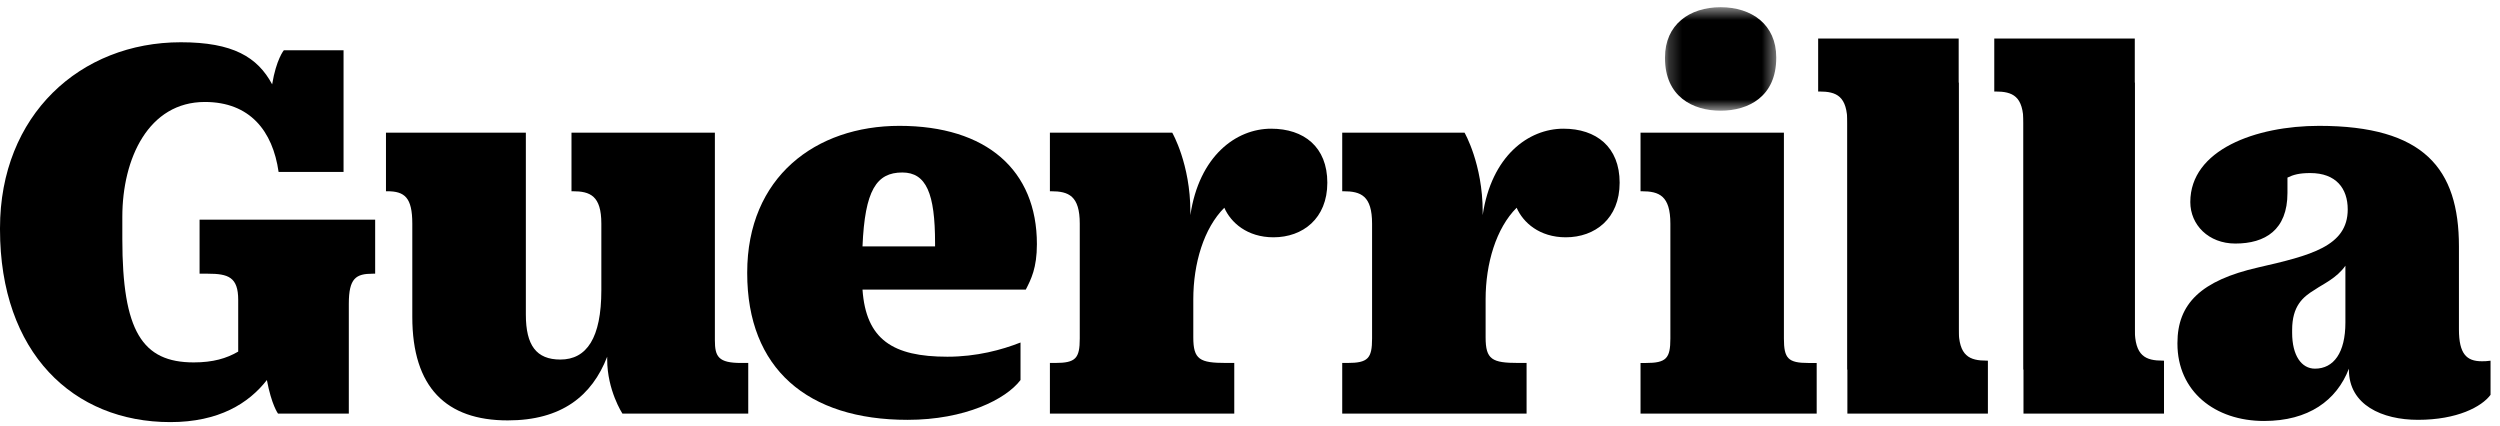
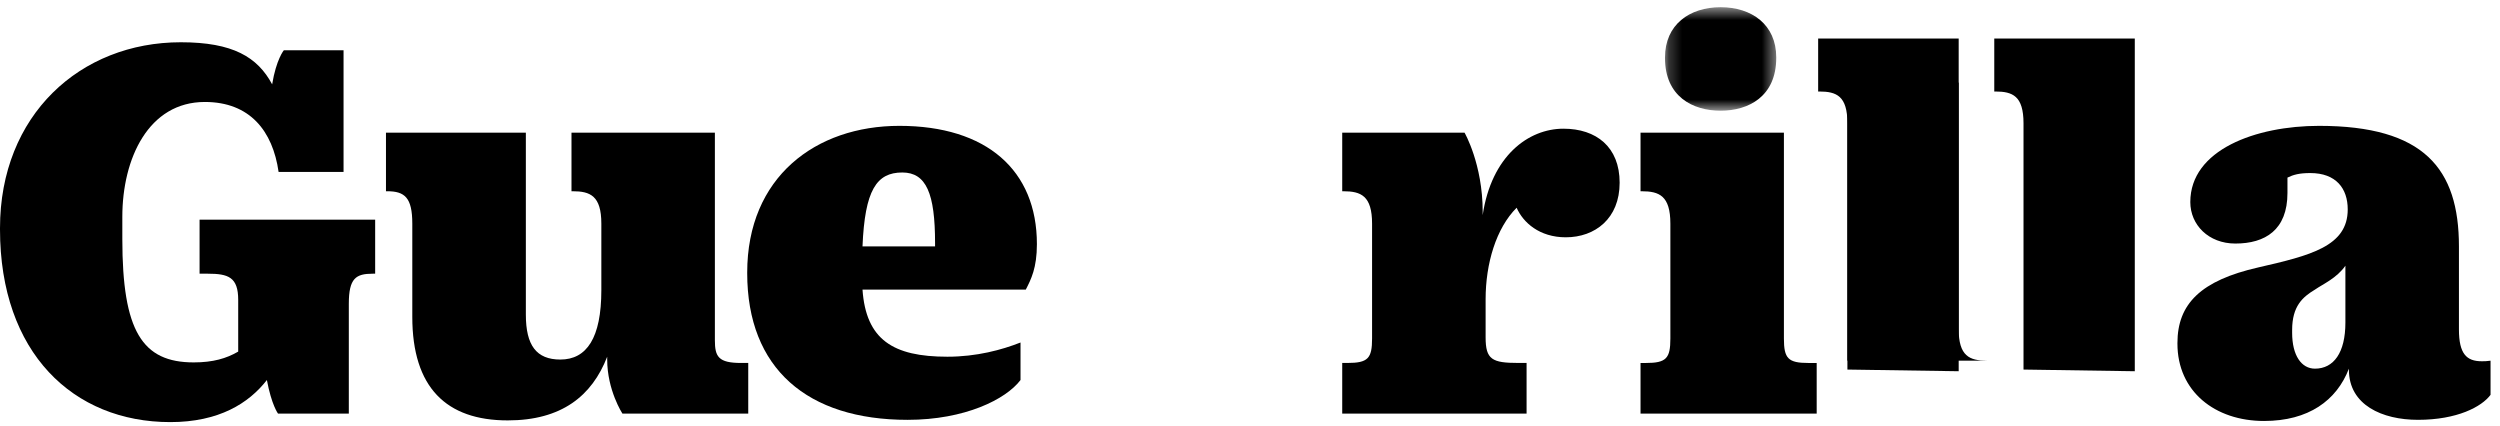
<svg xmlns="http://www.w3.org/2000/svg" width="188" height="32" viewBox="0 0 188 32" fill="none">
  <mask id="mask0_2704_1305" style="mask-type:luminance" maskUnits="userSpaceOnUse" x="125" y="0" width="9" height="9">
    <path fill-rule="evenodd" clip-rule="evenodd" d="M125.207 0.542H133.573V8.325H125.207V0.542Z" fill="white" />
  </mask>
  <g mask="url(#mask0_2704_1305)">
    <path fill-rule="evenodd" clip-rule="evenodd" d="M125.207 4.366V4.321C125.207 1.851 127.051 0.542 129.39 0.542C131.73 0.542 133.573 1.851 133.573 4.306V4.351C133.573 7.255 131.497 8.325 129.39 8.325C127.284 8.325 125.207 7.255 125.207 4.366Z" fill="black" />
  </g>
  <path fill-rule="evenodd" clip-rule="evenodd" d="M20.466 6.342C20.773 4.461 21.346 3.778 21.346 3.778H25.835V12.928H20.95C20.51 9.849 18.793 7.668 15.404 7.668C11.179 7.668 9.199 11.901 9.199 16.306V17.974C9.199 24.901 10.695 27.253 14.568 27.253C16.02 27.253 17.033 26.953 17.913 26.44V22.549C17.913 20.838 17.165 20.582 15.624 20.582H15.008V16.52H28.212V20.582H28.036C26.759 20.582 26.231 20.924 26.231 22.849V31.101H20.906C20.906 31.101 20.422 30.46 20.07 28.578C18.705 30.331 16.46 31.742 12.807 31.742C5.502 31.742 0 26.525 0 17.246L0 17.161C0 8.652 6.03 3.178 13.599 3.178C17.517 3.178 19.365 4.291 20.466 6.342Z" fill="black" />
  <path fill-rule="evenodd" clip-rule="evenodd" d="M45.221 16.819C45.221 14.724 44.385 14.381 43.065 14.381H42.976V9.977H53.759V25.584C53.759 26.825 54.023 27.295 55.74 27.295H56.268V31.101H46.805C46.805 31.101 45.661 29.348 45.661 27.038V26.825C44.517 29.776 42.228 31.614 38.179 31.614C33.557 31.614 31.005 29.134 31.005 23.832V16.819C31.005 14.852 30.433 14.381 29.112 14.381H29.025V9.977H39.544V23.66C39.544 25.97 40.335 27.038 42.139 27.038C44.12 27.038 45.221 25.414 45.221 21.823V16.819Z" fill="black" />
  <path fill-rule="evenodd" clip-rule="evenodd" d="M64.86 21.779C65.124 25.542 67.149 26.825 71.242 26.825C73.442 26.825 75.335 26.311 76.743 25.756V28.578C75.642 30.032 72.562 31.572 68.249 31.572C60.723 31.572 56.19 27.723 56.19 20.54V20.497C56.19 13.313 61.339 9.464 67.633 9.464C74.19 9.464 77.975 12.799 77.975 18.358C77.975 20.154 77.535 21.009 77.139 21.779H64.86ZM70.317 18.53V18.273C70.317 14.553 69.657 12.971 67.852 12.971C65.917 12.971 65.035 14.296 64.86 18.53H70.317Z" fill="black" />
-   <path fill-rule="evenodd" clip-rule="evenodd" d="M78.953 31.101V27.294H79.349C80.889 27.294 81.198 26.953 81.198 25.456V16.819C81.198 14.723 80.362 14.382 79.042 14.382H78.953V9.977H88.152C88.152 9.977 89.516 12.329 89.516 15.921V16.177C90.176 11.731 92.949 9.678 95.59 9.678C98.054 9.678 99.815 11.047 99.815 13.74C99.815 16.434 97.967 17.845 95.766 17.845C93.785 17.845 92.553 16.733 92.069 15.621C90.528 17.161 89.736 19.812 89.736 22.506V25.371C89.736 27.038 90.221 27.294 92.201 27.294H92.817V31.101H78.953Z" fill="black" />
  <path fill-rule="evenodd" clip-rule="evenodd" d="M100.935 31.101V27.294H101.331C102.871 27.294 103.18 26.953 103.18 25.456V16.819C103.18 14.723 102.344 14.382 101.024 14.382H100.935V9.977H110.134C110.134 9.977 111.498 12.329 111.498 15.921V16.177C112.158 11.731 114.931 9.678 117.572 9.678C120.036 9.678 121.797 11.047 121.797 13.74C121.797 16.434 119.949 17.845 117.748 17.845C115.767 17.845 114.535 16.733 114.051 15.621C112.51 17.161 111.718 19.812 111.718 22.506V25.371C111.718 27.038 112.203 27.294 114.183 27.294H114.799V31.101H100.935Z" fill="black" />
  <path fill-rule="evenodd" clip-rule="evenodd" d="M134.15 25.456C134.15 26.953 134.459 27.296 135.999 27.296H136.615V31.101H123.368V27.296H123.764C125.304 27.296 125.612 26.953 125.612 25.456V16.819C125.612 14.723 124.776 14.382 123.456 14.382H123.368V9.977H134.15V25.456Z" fill="black" />
  <path fill-rule="evenodd" clip-rule="evenodd" d="M176.638 27.808V27.723C175.714 30.117 173.601 31.657 170.256 31.657C166.56 31.657 163.743 29.433 163.743 25.841V25.799C163.743 22.848 165.503 21.095 169.816 20.112C173.733 19.213 176.549 18.53 176.549 15.75C176.549 14.168 175.67 13.014 173.733 13.014C172.897 13.014 172.456 13.141 172.017 13.356V14.509C172.017 17.289 170.344 18.315 168.099 18.315C166.075 18.315 164.711 16.904 164.711 15.194C164.711 11.26 169.64 9.464 174.393 9.464C182.271 9.464 184.912 12.671 184.912 18.53V24.772C184.912 26.611 185.485 27.167 186.628 27.167C186.848 27.167 186.981 27.167 187.289 27.124V29.69C186.628 30.588 184.78 31.571 181.832 31.571C179.146 31.571 176.638 30.46 176.638 27.808ZM176.374 24.259V19.983C175.714 20.924 174.702 21.352 174.085 21.779C173.161 22.335 172.369 23.019 172.369 24.815V25.028C172.369 26.739 173.073 27.723 174.085 27.723C175.493 27.723 176.374 26.526 176.374 24.259Z" fill="black" />
  <path fill-rule="evenodd" clip-rule="evenodd" d="M138.925 27.791V9.269C138.925 7.216 138.106 6.881 136.811 6.881H136.725V2.9H147.293V27.917" fill="black" />
-   <path fill-rule="evenodd" clip-rule="evenodd" d="M147.291 6.211V24.732C147.291 26.786 148.111 27.12 149.404 27.12H149.49V31.101H138.923V6.085" fill="black" />
+   <path fill-rule="evenodd" clip-rule="evenodd" d="M147.291 6.211V24.732C147.291 26.786 148.111 27.12 149.404 27.12H149.49H138.923V6.085" fill="black" />
  <path fill-rule="evenodd" clip-rule="evenodd" d="M152.168 27.791V9.269C152.168 7.216 151.348 6.881 150.054 6.881H149.969V2.9H160.536V27.917" fill="black" />
-   <path fill-rule="evenodd" clip-rule="evenodd" d="M160.534 6.211V24.732C160.534 26.786 161.353 27.12 162.648 27.12H162.733V31.101H152.166V6.085" fill="black" />
</svg>